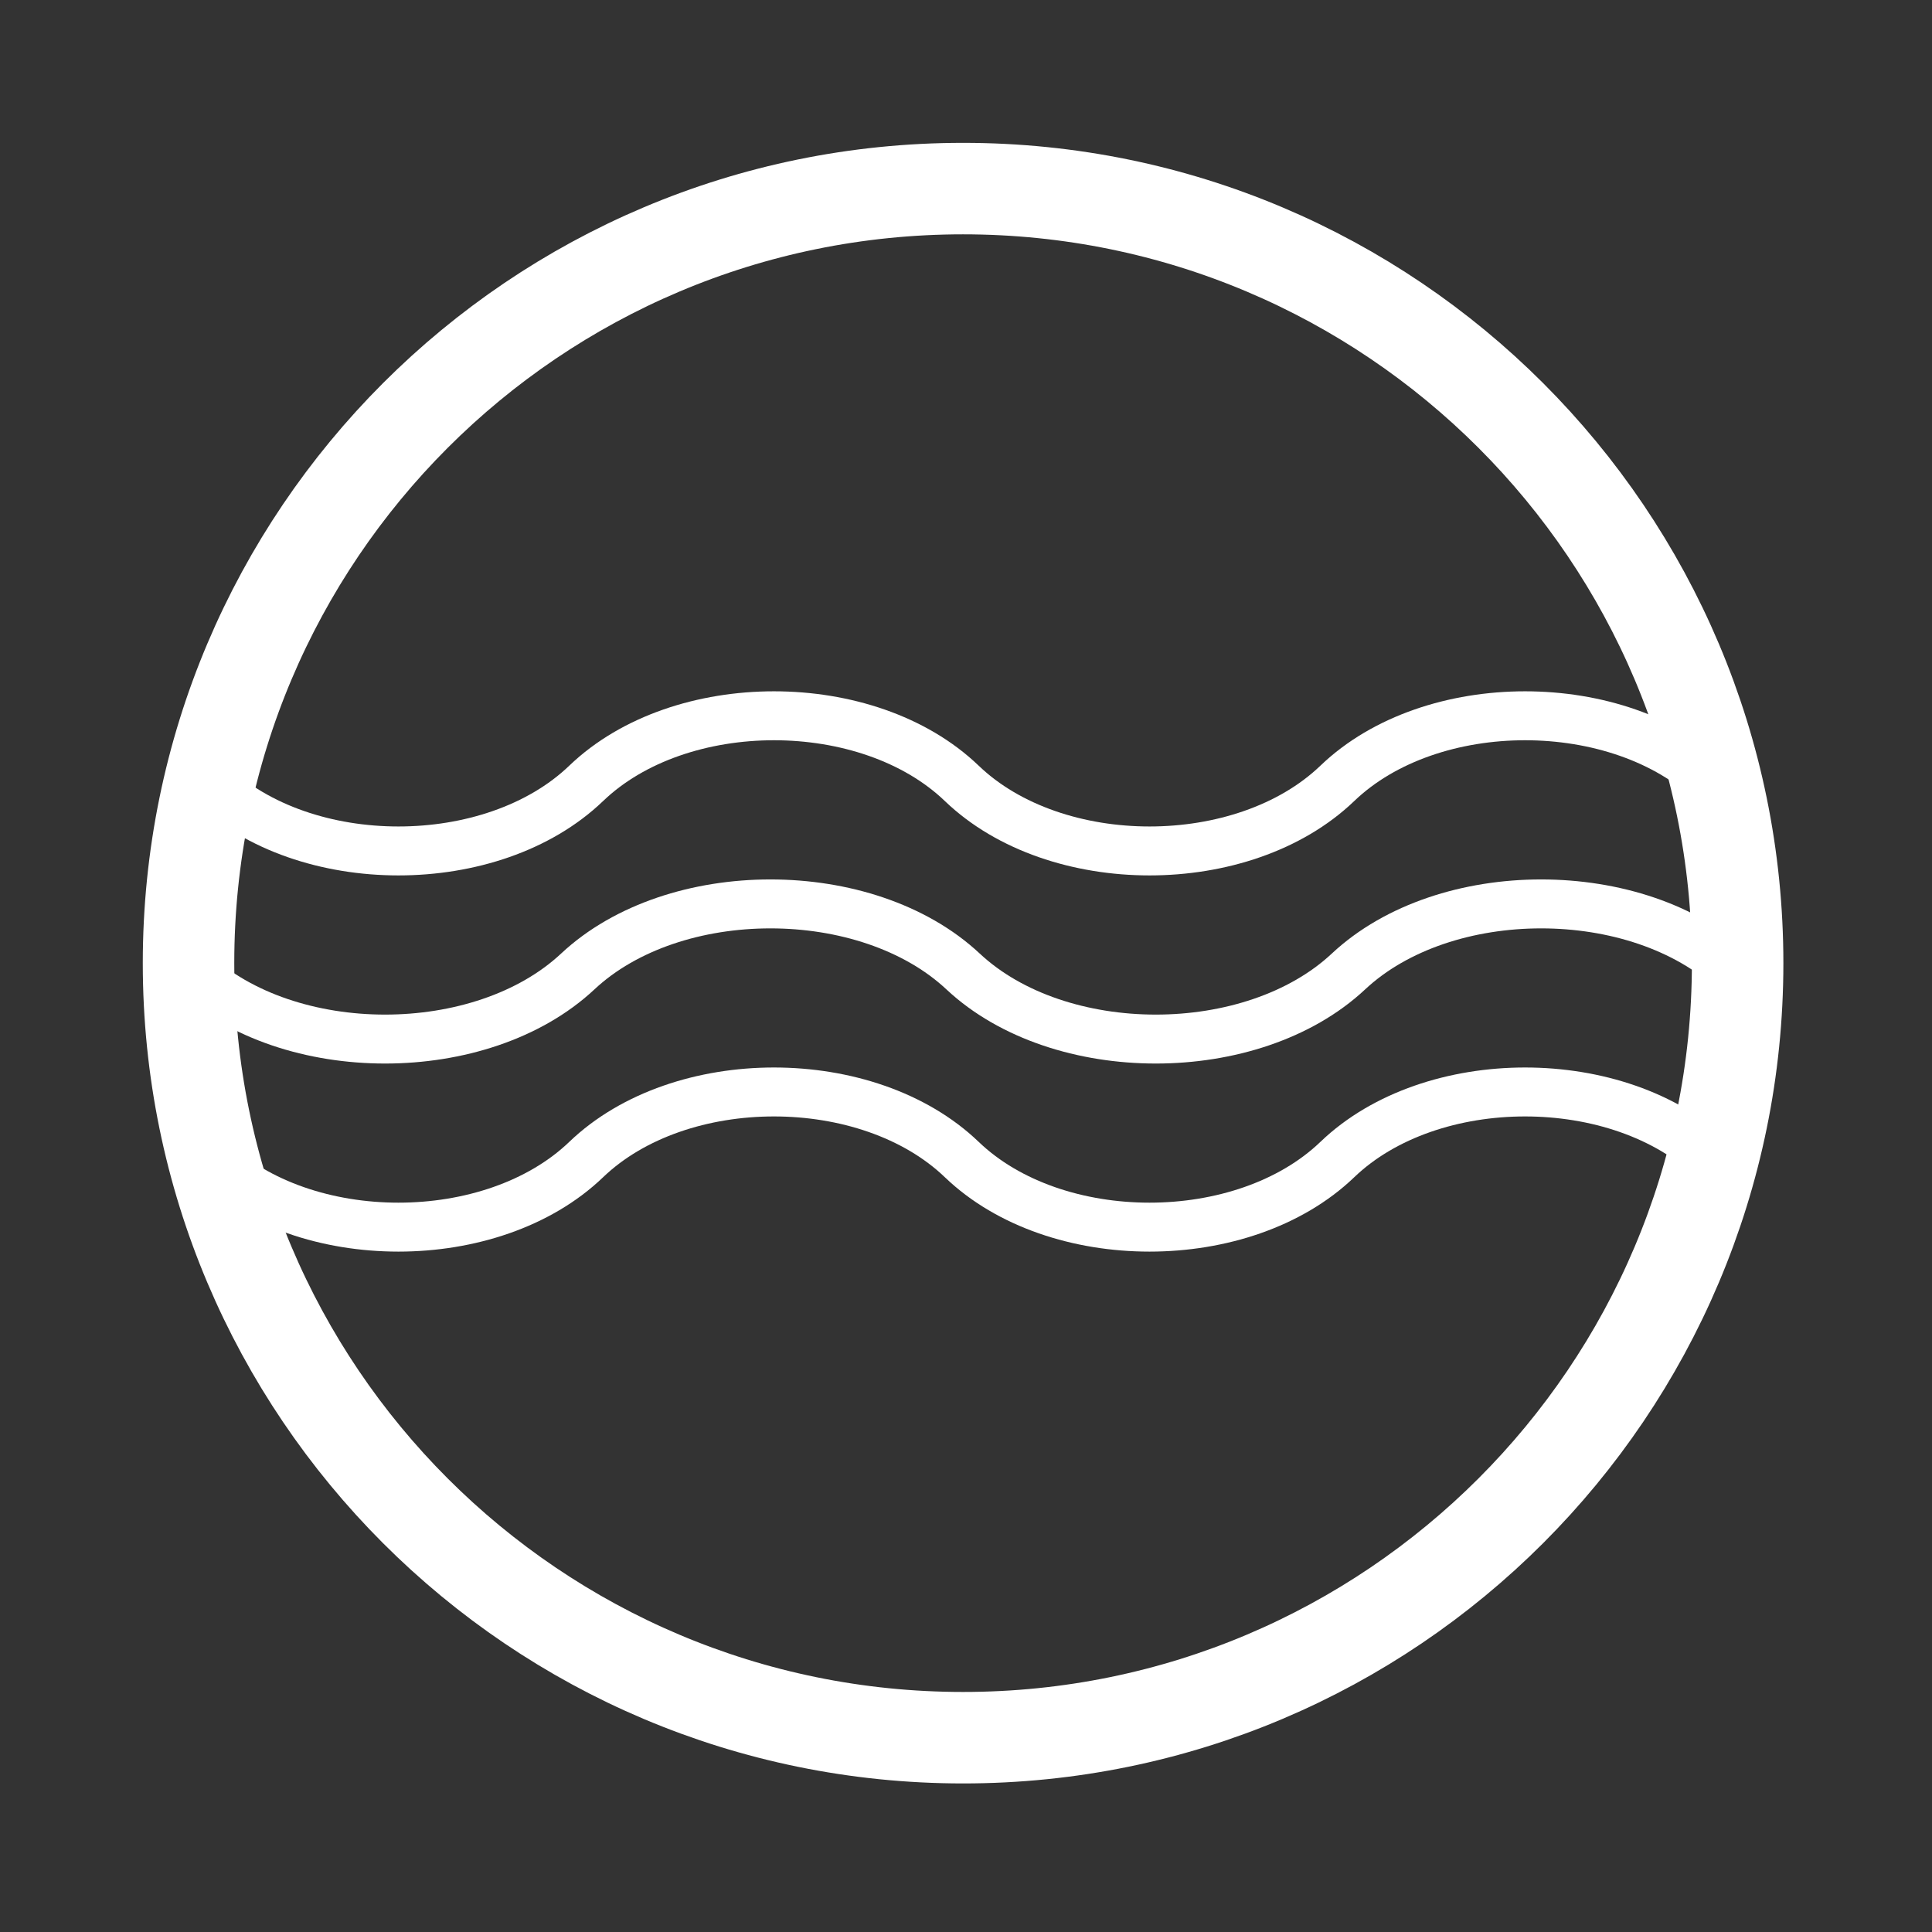
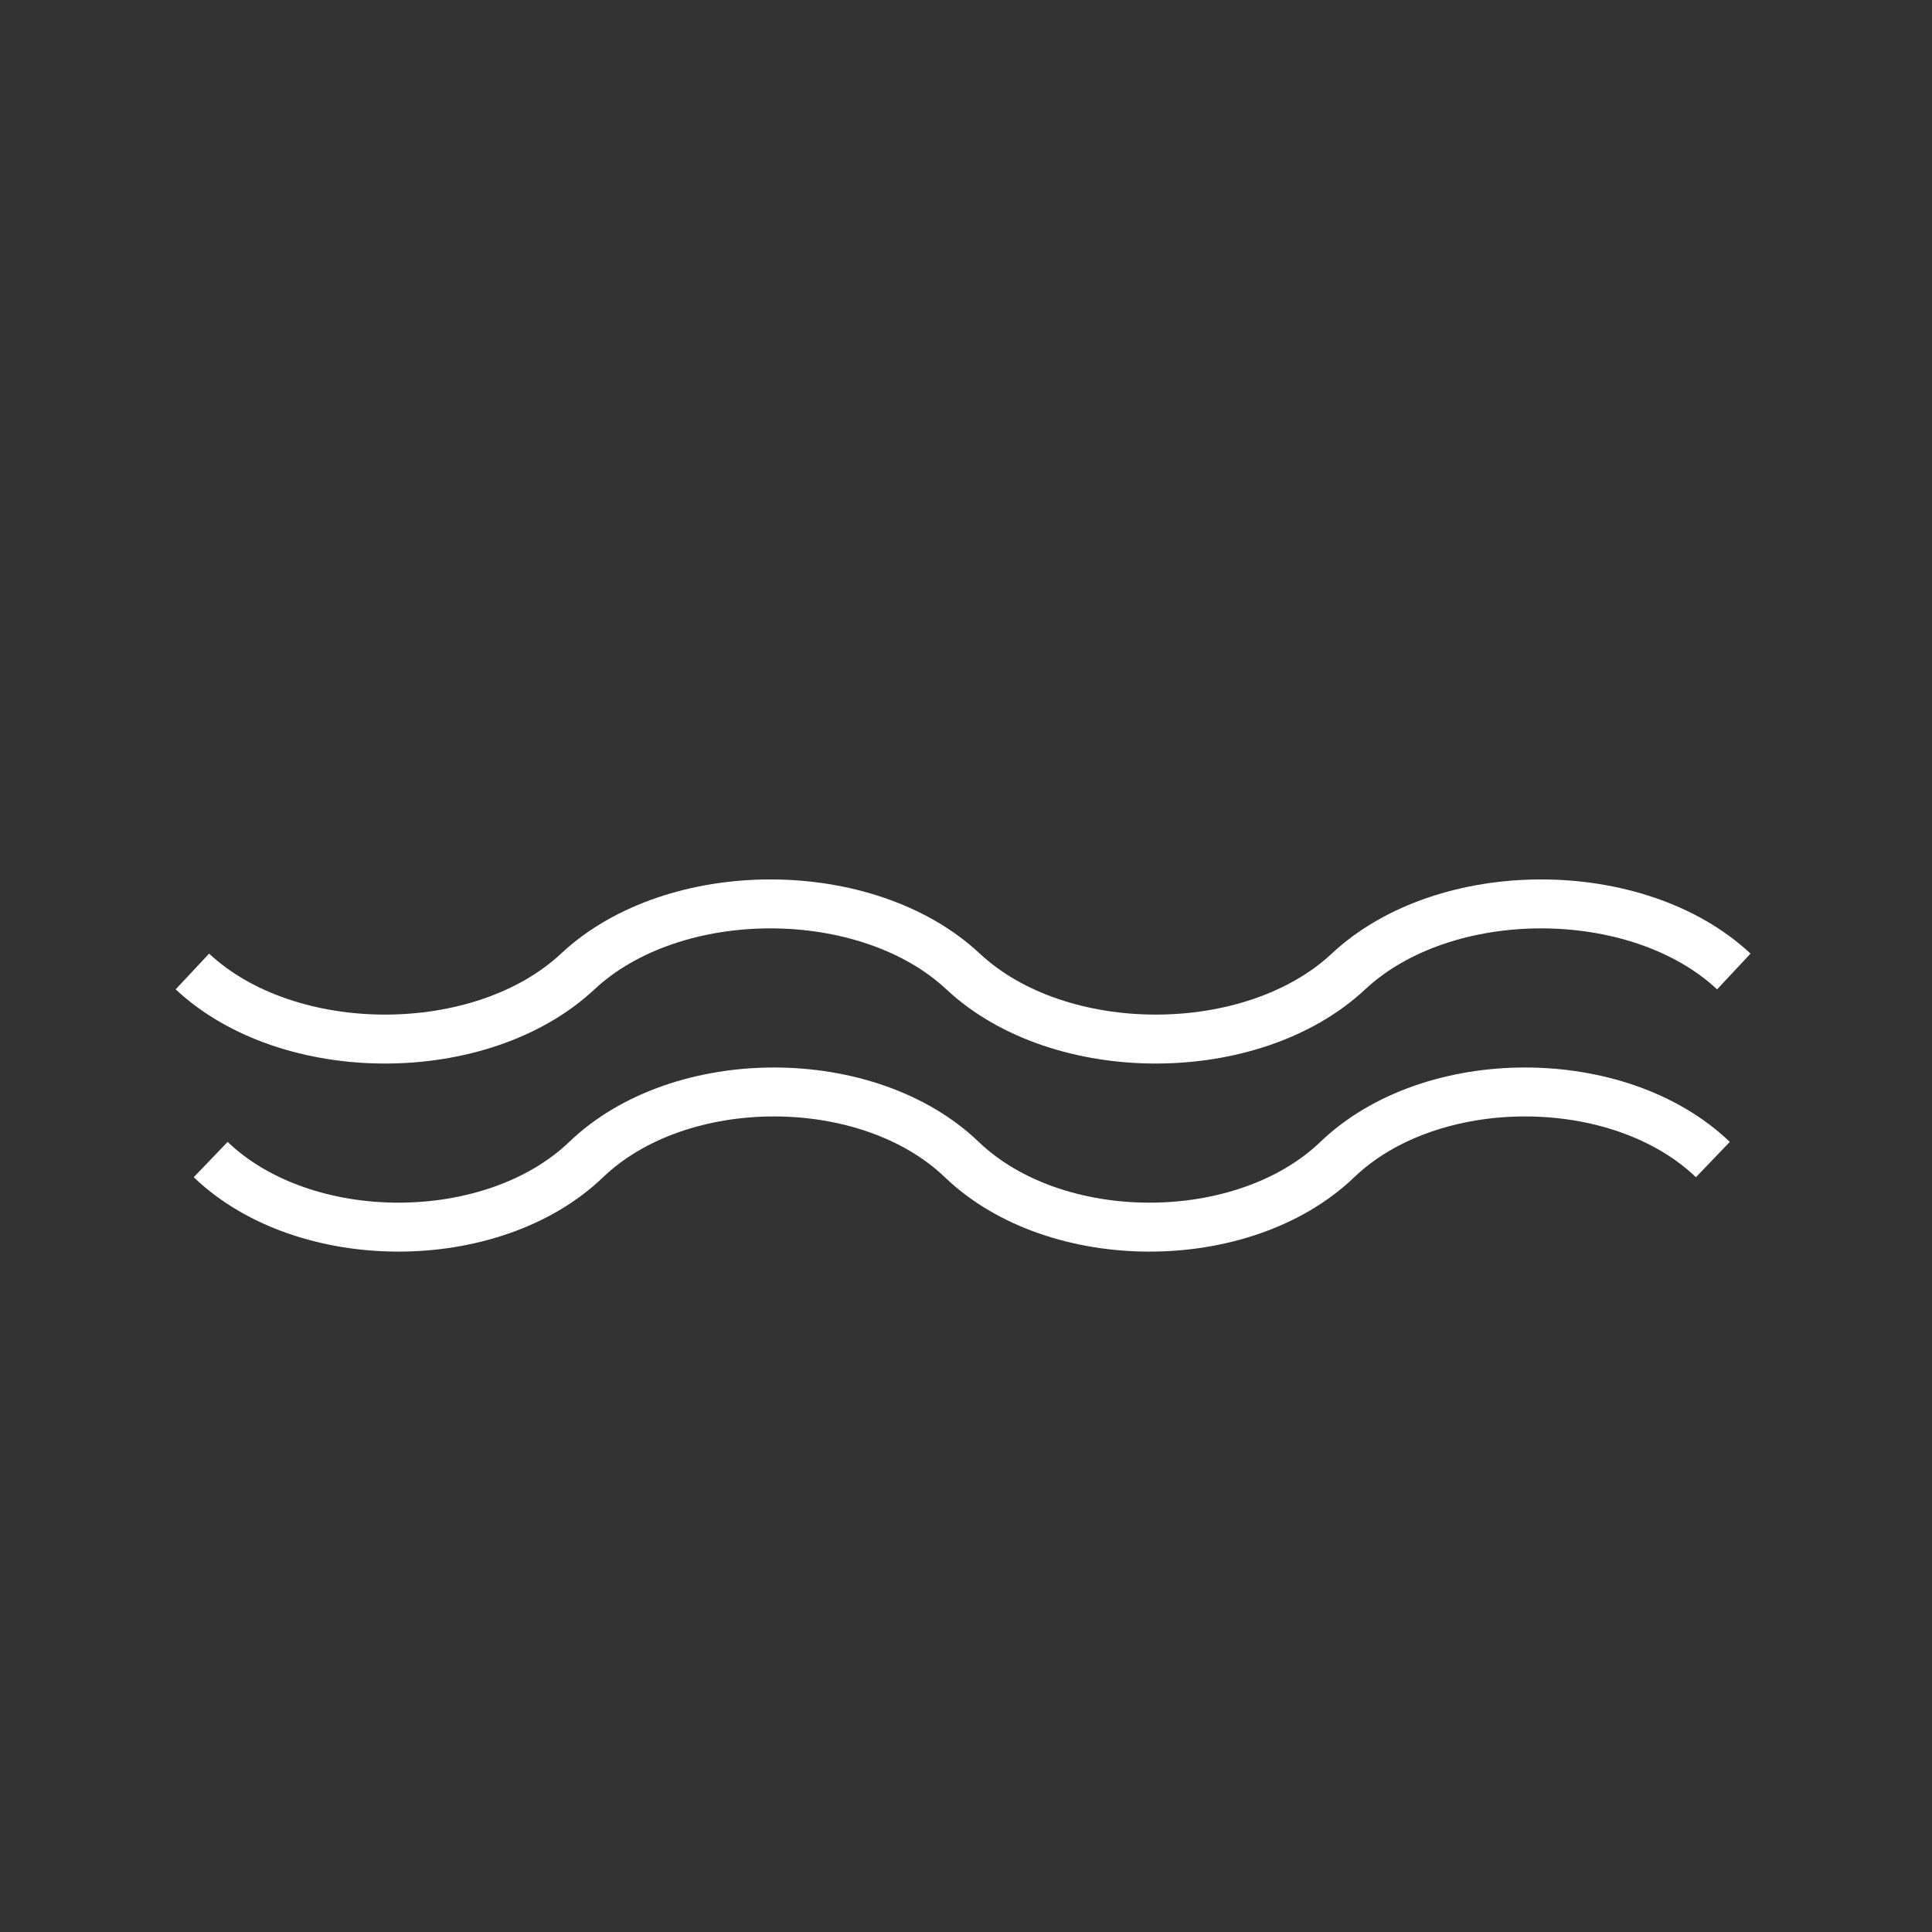
<svg xmlns="http://www.w3.org/2000/svg" width="100%" height="100%" viewBox="0 0 176 176" version="1.1" xml:space="preserve" style="fill-rule:evenodd;clip-rule:evenodd;">
  <rect x="0" y="0" width="176" height="176" fill="#333333" stroke="none" />
  <g transform="matrix(1,0,0,1,-440.514,-1076.54)">
    <g>
      <g transform="matrix(0,-4.167,-4.167,0,528.129,1079.48)">
-         <path d="M-16.42,-16.42C-14.45,-14.367 -14.45,-10.262 -16.42,-8.21C-18.39,-6.157 -18.39,-2.052 -16.42,-0C-14.45,2.053 -14.45,6.158 -16.42,8.211C-18.39,10.263 -18.39,14.368 -16.42,16.42" style="fill:none;fill-rule:nonzero;stroke:white;stroke-width:1.07px;" />
-       </g>
+         </g>
      <g transform="matrix(0,-4.167,-4.167,0,528.249,1094.83)">
        <path d="M-16.849,-16.849C-14.879,-14.743 -14.879,-10.531 -16.849,-8.425C-18.819,-6.319 -18.819,-2.106 -16.849,0C-14.879,2.106 -14.879,6.319 -16.849,8.424C-18.819,10.531 -18.819,14.743 -16.849,16.849" style="fill:none;fill-rule:nonzero;stroke:white;stroke-width:1.07px;" />
      </g>
      <g transform="matrix(0,-4.167,-4.167,0,528.129,1113.75)">
        <path d="M-16.42,-16.42C-14.45,-14.367 -14.45,-10.262 -16.42,-8.21C-18.39,-6.157 -18.39,-2.052 -16.42,-0C-14.45,2.053 -14.45,6.158 -16.42,8.211C-18.39,10.263 -18.39,14.368 -16.42,16.42" style="fill:none;fill-rule:nonzero;stroke:white;stroke-width:1.07px;" />
      </g>
      <g transform="matrix(4.167,0,0,4.167,528.248,1093.72)">
-         <path d="M0,33.866C-9.352,33.866 -16.933,26.285 -16.933,16.933C-16.933,7.581 -9.352,0 0,0C9.352,0 16.933,7.581 16.933,16.933C16.933,26.285 9.352,33.866 0,33.866Z" style="fill:none;fill-rule:nonzero;stroke:white;stroke-width:2px;" />
-       </g>
+         </g>
    </g>
  </g>
</svg>